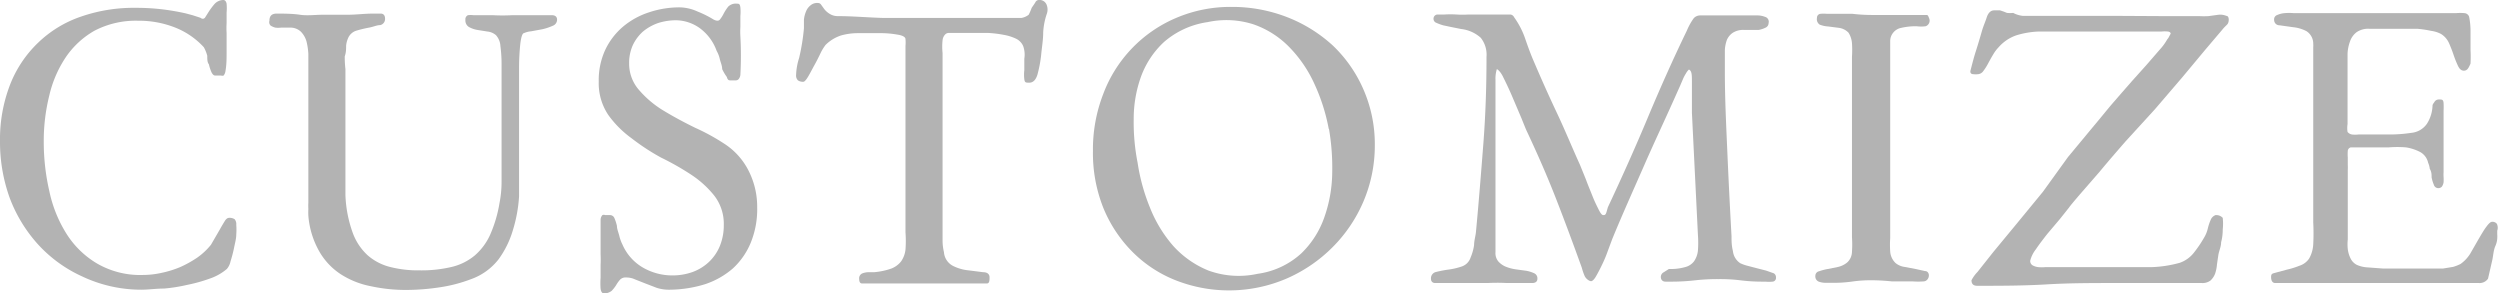
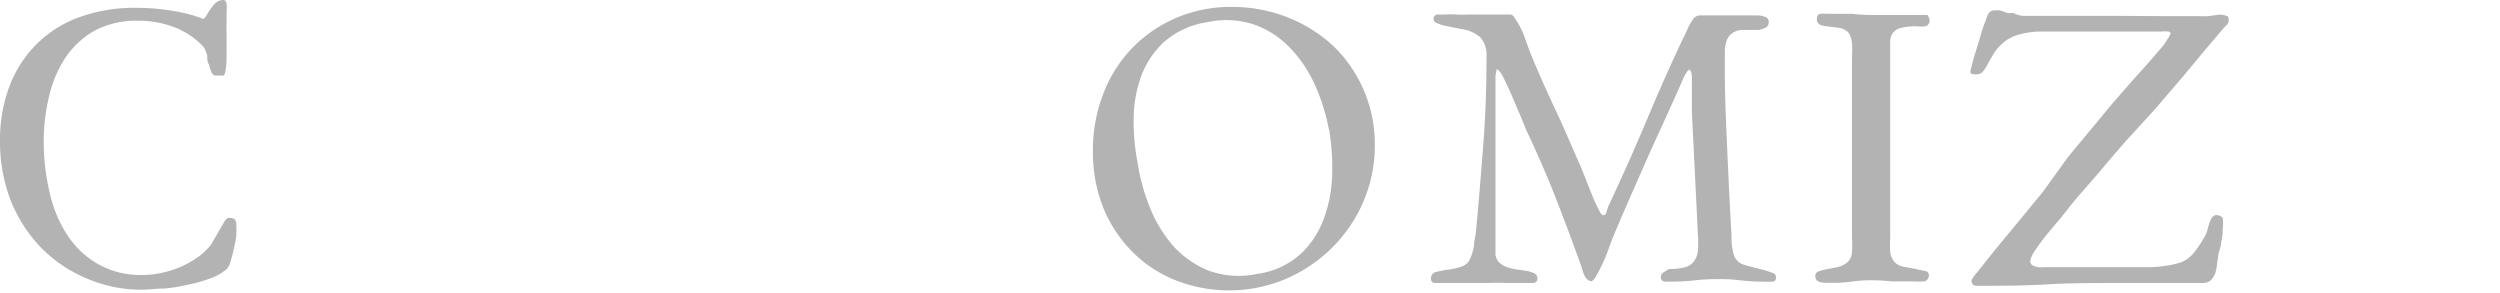
<svg xmlns="http://www.w3.org/2000/svg" width="108.56" height="12.74" viewBox="0 0 108.56 12.74">
  <defs>
    <style>.cls-1{fill:#b3b3b3;}</style>
  </defs>
  <g id="レイヤー_2" data-name="レイヤー 2">
    <g id="レイヤー_1-2" data-name="レイヤー 1">
      <path class="cls-1" d="M9.7,0c.07,0,.12.06.14.16a2.21,2.21,0,0,1,0,.39c0,.15,0,.3,0,.46a3.44,3.44,0,0,0,0,.42c0,.27,0,.55,0,.83s0,.55-.05.83a.38.38,0,0,1-.08.19.16.16,0,0,1-.11,0l-.12,0H9.34c-.06,0-.11-.05-.16-.15a1.94,1.94,0,0,1-.11-.34C9,2.71,9,2.57,9,2.42a1.58,1.58,0,0,0-.15-.37,3.37,3.37,0,0,0-1.26-.86A4.28,4.28,0,0,0,6,.9a3.88,3.88,0,0,0-1.89.43A3.73,3.73,0,0,0,2.86,2.48a5,5,0,0,0-.72,1.67,8.13,8.13,0,0,0-.24,2,9.49,9.49,0,0,0,.24,2.14,5.65,5.65,0,0,0,.74,1.85,3.94,3.94,0,0,0,1.33,1.3,3.73,3.73,0,0,0,2,.5,3.77,3.77,0,0,0,.8-.09,4.47,4.47,0,0,0,.81-.25,4.83,4.83,0,0,0,.74-.41,2.91,2.91,0,0,0,.6-.56l.18-.31.22-.38c.07-.13.14-.24.2-.34s.13-.14.18-.14a.4.4,0,0,1,.25.06.33.33,0,0,1,.07.24,2.82,2.82,0,0,1,0,.42c0,.19-.06.39-.1.6a5.83,5.83,0,0,1-.15.57.71.71,0,0,1-.16.33,2.23,2.23,0,0,1-.72.41,6.73,6.73,0,0,1-1,.28,7.18,7.18,0,0,1-1,.16c-.35,0-.68.05-1,.05A6,6,0,0,1,3.56,12a5.88,5.88,0,0,1-1.92-1.4A6.31,6.31,0,0,1,.42,8.59,7.17,7.17,0,0,1,0,6.14,6.59,6.59,0,0,1,.44,3.67,5.07,5.07,0,0,1,1.66,1.85,5,5,0,0,1,3.52.72,7,7,0,0,1,5.9.34,9.51,9.51,0,0,1,7,.4,10.13,10.13,0,0,1,8.06.58l.3.08L8.7.77c.08.06.14.06.2,0L9.07.5A3.33,3.33,0,0,1,9.31.18.53.53,0,0,1,9.7,0Z" />
-       <path class="cls-1" d="M24.19.85a.28.28,0,0,1-.19.27,2.37,2.37,0,0,1-.45.15l-.49.09a.94.94,0,0,0-.31.08c-.07,0-.13.21-.16.5a10.35,10.35,0,0,0-.05,1q0,.59,0,1.23V5.33c0,.29,0,.57,0,.86s0,.58,0,.87c0,.47,0,1,0,1.47A6.28,6.28,0,0,1,22.27,10a4.12,4.12,0,0,1-.62,1.26,2.63,2.63,0,0,1-1.19.86,6.45,6.45,0,0,1-1.39.36,9.78,9.78,0,0,1-1.41.11,7.08,7.08,0,0,1-1.55-.16,3.71,3.71,0,0,1-1.31-.52,2.91,2.91,0,0,1-.94-1,3.73,3.73,0,0,1-.47-1.54,2.64,2.64,0,0,1,0-.29,2.62,2.62,0,0,1,0-.28v-.6c0-.9,0-1.8,0-2.68s0-1.79,0-2.69V2.34a2.92,2.92,0,0,0-.08-.54,1,1,0,0,0-.24-.42.66.66,0,0,0-.49-.18h-.38a1,1,0,0,1-.24,0,.67.67,0,0,1-.21-.09A.21.21,0,0,1,11.7.9c0-.21.1-.31.32-.31s.68,0,1,.05.68,0,1,0,.74,0,1.09,0,.73-.05,1.1-.05l.32,0c.13,0,.19.09.19.21a.27.27,0,0,1-.21.29c-.15,0-.31.08-.49.11a5.29,5.29,0,0,0-.54.13.57.57,0,0,0-.37.34,1,1,0,0,0-.08.32c0,.13,0,.29-.06.46A4.58,4.58,0,0,0,15,3c0,.18,0,.35,0,.51V6.46c0,.33,0,.67,0,1s0,.66,0,1a5.36,5.36,0,0,0,.31,1.63,2.47,2.47,0,0,0,.66,1,2.34,2.34,0,0,0,1,.51,4.88,4.88,0,0,0,1.25.14,5.66,5.66,0,0,0,1.4-.15,2.44,2.44,0,0,0,1-.5,2.6,2.6,0,0,0,.67-.91,5.66,5.66,0,0,0,.4-1.36,4.73,4.73,0,0,0,.09-.93V4.46c0-.24,0-.52,0-.83s0-.61,0-.89A6,6,0,0,0,21.73,2a.77.77,0,0,0-.19-.47.66.66,0,0,0-.37-.16l-.44-.07a1.15,1.15,0,0,1-.37-.13.33.33,0,0,1-.15-.31.19.19,0,0,1,.11-.2.88.88,0,0,1,.24,0q.42,0,.84,0a7.87,7.87,0,0,0,.84,0c.29,0,.58,0,.86,0l.87,0C24.12.66,24.19.74,24.19.85Z" />
-       <path class="cls-1" d="M26.22,12.74c-.07,0-.12-.07-.14-.2a3.33,3.33,0,0,1,0-.48c0-.18,0-.36,0-.56a4.54,4.54,0,0,0,0-.46v-.75c0-.23,0-.48,0-.75a.31.31,0,0,1,.08-.2.16.16,0,0,1,.12,0h.12l.1,0a.21.21,0,0,1,.18.13,1.94,1.94,0,0,1,.11.34c0,.13.06.27.1.42a1.77,1.77,0,0,0,.14.39,2.14,2.14,0,0,0,.89,1,2.55,2.55,0,0,0,1.27.34,2.6,2.6,0,0,0,.89-.15,2.07,2.07,0,0,0,.71-.44,2,2,0,0,0,.47-.69,2.38,2.38,0,0,0,.17-.91,2,2,0,0,0-.41-1.27,4.31,4.31,0,0,0-1-.91,11.71,11.71,0,0,0-1.32-.75A9.6,9.6,0,0,1,27.42,6a4.48,4.48,0,0,1-1-1A2.47,2.47,0,0,1,26,3.54a3.13,3.13,0,0,1,.28-1.37,3,3,0,0,1,.76-1A3.35,3.35,0,0,1,28.17.54,4.14,4.14,0,0,1,29.54.32a1.94,1.94,0,0,1,.75.18,4.55,4.55,0,0,1,.7.35c.12.06.21.07.27,0a1.36,1.36,0,0,0,.16-.25,2,2,0,0,1,.2-.31A.46.46,0,0,1,32,.16c.08,0,.13,0,.15.16a2.09,2.09,0,0,1,0,.38c0,.15,0,.31,0,.47a3.43,3.43,0,0,0,0,.41,15.53,15.53,0,0,1,0,1.67.34.34,0,0,1-.08.19.16.16,0,0,1-.11.05l-.13,0h-.11c-.06,0-.12,0-.16-.15A1.94,1.94,0,0,1,31.36,3c0-.14-.06-.27-.1-.42a1.24,1.24,0,0,0-.14-.37,2.1,2.1,0,0,0-.75-1,1.81,1.81,0,0,0-1-.33,2.56,2.56,0,0,0-.79.12,2.13,2.13,0,0,0-.66.37,1.86,1.86,0,0,0-.44.59,1.86,1.86,0,0,0-.16.79,1.72,1.72,0,0,0,.44,1.17,4.38,4.38,0,0,0,1.08.9c.43.26.88.5,1.35.73a9.14,9.14,0,0,1,1.26.69,3,3,0,0,1,1.05,1.16A3.45,3.45,0,0,1,32.88,9a3.85,3.85,0,0,1-.28,1.54,3.13,3.13,0,0,1-.78,1.12,3.54,3.54,0,0,1-1.2.68,5.33,5.33,0,0,1-1.53.24,1.75,1.75,0,0,1-.57-.08L28,12.3l-.43-.17a.88.88,0,0,0-.37-.08.33.33,0,0,0-.28.1,1.46,1.46,0,0,0-.17.24,1.55,1.55,0,0,1-.19.24A.53.53,0,0,1,26.22,12.74Z" />
-       <path class="cls-1" d="M45.46.59a3,3,0,0,0-.16.81c0,.34-.06.66-.09,1a5.47,5.47,0,0,1-.16.84c-.07.23-.19.35-.35.35s-.2,0-.22-.15a1.61,1.61,0,0,1,0-.39c0-.15,0-.32,0-.5A1.1,1.1,0,0,0,44.43,2a.64.64,0,0,0-.31-.32,2.09,2.09,0,0,0-.55-.17,4.87,4.87,0,0,0-.68-.08l-.68,0h-1a.22.22,0,0,0-.17.07.42.42,0,0,0-.11.25,2.62,2.62,0,0,0,0,.55l0,2c0,.93,0,1.87,0,2.81s0,1.88,0,2.82c0,.17,0,.34,0,.51a2.22,2.22,0,0,0,.06.51.73.73,0,0,0,.4.6,1.91,1.91,0,0,0,.67.19l.63.08c.19,0,.28.09.28.22s0,.26-.11.27l-.32,0c-.43,0-.85,0-1.27,0s-.85,0-1.28,0-.76,0-1.14,0-.76,0-1.14,0l-.27,0c-.09,0-.13-.07-.13-.19a.23.23,0,0,1,.14-.25.79.79,0,0,1,.3-.05l.21,0a3,3,0,0,0,.75-.16,1,1,0,0,0,.42-.31,1.11,1.11,0,0,0,.19-.51,5.11,5.11,0,0,0,0-.75V2.29c0-.06,0-.15,0-.3a1.65,1.65,0,0,0,0-.29c0-.1-.15-.17-.37-.2a4,4,0,0,0-.72-.06h-1a2.71,2.71,0,0,0-.71.1,1.71,1.71,0,0,0-.67.41,2.14,2.14,0,0,0-.21.34c-.08.17-.17.35-.27.53s-.19.36-.28.51-.16.22-.2.22a.38.38,0,0,1-.24-.06.3.3,0,0,1-.08-.24,2.68,2.68,0,0,1,.13-.73,9.07,9.07,0,0,0,.21-1.29l0-.37A1.21,1.21,0,0,1,35,.5.62.62,0,0,1,35.2.23a.44.44,0,0,1,.32-.1.16.16,0,0,1,.14.08l.13.18a.86.86,0,0,0,.22.2.65.65,0,0,0,.37.11c.64,0,1.3.06,2,.08l2,0,1.48,0h2l.49,0a.71.71,0,0,0,.32-.14A2.4,2.4,0,0,0,44.8.34c.06-.09.12-.17.16-.24A.17.17,0,0,1,45.1,0a.33.33,0,0,1,.35.21A.55.55,0,0,1,45.46.59Z" />
      <path class="cls-1" d="M59.7,6.32a6.19,6.19,0,0,1-.49,2.42,6.3,6.3,0,0,1-1.35,2,6.44,6.44,0,0,1-2,1.36,6.33,6.33,0,0,1-4.86.05,5.48,5.48,0,0,1-1.88-1.27A5.82,5.82,0,0,1,47.9,9a6.42,6.42,0,0,1-.44-2.44,6.64,6.64,0,0,1,.44-2.46A5.79,5.79,0,0,1,51.07.78,6,6,0,0,1,53.49.3a6.58,6.58,0,0,1,2.39.44,6.32,6.32,0,0,1,2,1.24A5.85,5.85,0,0,1,59.2,3.87,5.93,5.93,0,0,1,59.7,6.32Zm-2-.72a8.21,8.21,0,0,0-.62-1.95A5.56,5.56,0,0,0,56,2.06a4,4,0,0,0-1.56-1,3.85,3.85,0,0,0-2-.1,3.69,3.69,0,0,0-1.89.86,3.85,3.85,0,0,0-1,1.5,5.41,5.41,0,0,0-.32,1.85,9.08,9.08,0,0,0,.17,1.9A8.43,8.43,0,0,0,49.93,9a5.73,5.73,0,0,0,1,1.66,4.16,4.16,0,0,0,1.55,1.09,3.84,3.84,0,0,0,2.13.14A3.51,3.51,0,0,0,56.51,11a4,4,0,0,0,1-1.57,6,6,0,0,0,.34-1.91A10,10,0,0,0,57.71,5.6Z" />
      <path class="cls-1" d="M76.8,1a.22.22,0,0,1-.13.2,1.17,1.17,0,0,1-.3.1l-.35,0h-.28a.84.84,0,0,0-.49.12.71.71,0,0,0-.26.31,1.5,1.5,0,0,0-.09.45c0,.17,0,.34,0,.51v.4c0,1.22.06,2.4.11,3.55s.11,2.36.18,3.62c0,.19,0,.4.06.64a.72.72,0,0,0,.32.53,1.79,1.79,0,0,0,.27.1l.42.11.43.11.34.12a.2.2,0,0,1,.09.18.16.16,0,0,1-.15.18,1.55,1.55,0,0,1-.31,0h-.16a7.54,7.54,0,0,1-.94-.06,7.25,7.25,0,0,0-.93-.05,8.88,8.88,0,0,0-1,.05,9.07,9.07,0,0,1-1,.06l-.31,0c-.13,0-.2-.09-.2-.2a.23.23,0,0,1,.13-.21l.22-.14a2.28,2.28,0,0,0,.7-.08.7.7,0,0,0,.39-.25,1,1,0,0,0,.17-.46,4.64,4.64,0,0,0,0-.7L73.47,4.9c0-.28,0-.53,0-.76s0-.41,0-.56c0-.32,0-.5-.13-.56a.63.63,0,0,0-.13.17,1.71,1.71,0,0,0-.14.27l-.12.28-.09.2c-.49,1.11-1,2.18-1.45,3.21s-.94,2.11-1.4,3.23l-.19.51a5.39,5.39,0,0,1-.25.6c-.09.19-.18.36-.26.5s-.16.22-.22.22-.21-.08-.28-.23a2.44,2.44,0,0,1-.12-.35c-.36-1-.73-2-1.12-3s-.8-1.93-1.25-2.89c-.05-.1-.13-.3-.25-.6l-.4-.94c-.14-.33-.28-.62-.41-.88S65,3,65,3a1.39,1.39,0,0,0-.06.47c0,.31,0,.72,0,1.22s0,1.06,0,1.67,0,1.22,0,1.8,0,1.13,0,1.64,0,.88,0,1.15a.56.56,0,0,0,.13.41.89.89,0,0,0,.34.23,1.89,1.89,0,0,0,.44.11l.44.06a1.51,1.51,0,0,1,.34.11.24.24,0,0,1,.13.23c0,.12-.07.18-.2.19l-.31,0c-.28,0-.55,0-.82,0a7.69,7.69,0,0,0-.83,0c-.34,0-.68,0-1,0l-1,0-.28,0c-.12,0-.18-.08-.18-.17a.28.28,0,0,1,.22-.31,5.13,5.13,0,0,1,.51-.1,3,3,0,0,0,.58-.13.61.61,0,0,0,.41-.4,2.18,2.18,0,0,0,.15-.53c0-.19.06-.38.08-.56.12-1.26.22-2.53.32-3.81s.14-2.55.14-3.81a1.18,1.18,0,0,0-.25-.83,1.53,1.53,0,0,0-.85-.38L63,1.17l-.33-.07a2.09,2.09,0,0,1-.3-.11.18.18,0,0,1-.12-.16.18.18,0,0,1,.17-.2l.31,0a4.41,4.41,0,0,1,.52,0,4.17,4.17,0,0,0,.52,0c.27,0,.54,0,.8,0s.53,0,.81,0h.21a.21.21,0,0,1,.16.12,3.56,3.56,0,0,1,.48.93c.12.35.24.68.38,1,.32.75.65,1.49,1,2.23s.65,1.48,1,2.25l.26.64c.09.25.19.48.28.71s.19.43.27.59.14.24.2.24.1,0,.14-.13L69.82,9C70.43,7.7,71,6.43,71.54,5.14s1.1-2.55,1.71-3.81a2.68,2.68,0,0,1,.3-.54.38.38,0,0,1,.29-.12h.34l.42,0h1.06l.69,0a.93.93,0,0,1,.29.06A.22.22,0,0,1,76.8,1Z" />
      <path class="cls-1" d="M83.79.86a.26.26,0,0,1-.17.28,1.51,1.51,0,0,1-.39,0,2.79,2.79,0,0,0-.67.07.58.58,0,0,0-.35.21.57.57,0,0,0-.13.35c0,.14,0,.3,0,.49,0,.68,0,1.34,0,2s0,1.33,0,2v4.08a4.14,4.14,0,0,0,0,.58.76.76,0,0,0,.23.5.78.78,0,0,0,.39.17l.48.09.41.09c.11,0,.17.09.17.19s-.07.25-.23.26a3.59,3.59,0,0,1-.47,0c-.3,0-.6,0-.9,0a8.85,8.85,0,0,0-.89-.05,5.75,5.75,0,0,0-.87.06,5.61,5.61,0,0,1-.86.05H79.3a.86.86,0,0,1-.32-.05.24.24,0,0,1-.15-.25.2.2,0,0,1,.16-.2,2.58,2.58,0,0,1,.38-.1l.45-.09a.94.94,0,0,0,.4-.2.64.64,0,0,0,.2-.46,4.64,4.64,0,0,0,0-.63V10l0-5.6c0-.27,0-.55,0-.81s0-.54,0-.8V2.46a4.4,4.4,0,0,0,0-.59,1,1,0,0,0-.15-.45.71.71,0,0,0-.41-.21l-.47-.06a1.2,1.2,0,0,1-.37-.08A.28.28,0,0,1,78.9.78.17.17,0,0,1,79.05.6a1.37,1.37,0,0,1,.28,0h.17c.31,0,.62,0,.94,0a7.4,7.4,0,0,0,.94.05l.46,0,.46,0h1.39a.27.27,0,0,1,.07.12A.35.35,0,0,1,83.79.86Z" />
      <path class="cls-1" d="M86.59.45h.26L87,.5l.15.06a1.19,1.19,0,0,0,.27,0,1.15,1.15,0,0,0,.43.13l.54,0h.31l1.6,0,1.8,0L93.9.7h1.6a3.58,3.58,0,0,0,.4,0l.44-.06a.7.7,0,0,1,.34.05c.09,0,.12.13.09.26s-.09.12-.27.34l-.73.86-1,1.2-1.2,1.4L92.3,6.14c-.41.47-.79.91-1.12,1.31l-.87,1c-.24.28-.4.47-.47.57l-.39.49-.55.65c-.18.23-.35.45-.49.66a1.34,1.34,0,0,0-.25.5.22.22,0,0,0,.1.2.67.67,0,0,0,.25.08,1.6,1.6,0,0,0,.31,0h3.4l1.22,0a5.19,5.19,0,0,0,1.22-.19,1.34,1.34,0,0,0,.61-.44,5.22,5.22,0,0,0,.44-.65,1.38,1.38,0,0,0,.16-.39A2.18,2.18,0,0,1,96,9.54a.36.36,0,0,1,.21-.2c.08,0,.19,0,.31.12a2.32,2.32,0,0,1,0,.51,2.13,2.13,0,0,1-.07.55c0,.19-.09.37-.12.55l-.06.41a1.67,1.67,0,0,1-.08.4.79.79,0,0,1-.2.3.57.57,0,0,1-.38.11c-.41,0-.81,0-1.22,0s-.81,0-1.21,0H91.86c-1,0-2,0-3,.06s-2.06.06-3,.06c-.17,0-.25-.08-.25-.24a1.54,1.54,0,0,1,.26-.36l.69-.87,1-1.21,1.15-1.4L89.8,6.82l1.07-1.29c.33-.39.6-.73.83-1L92.16,4l.42-.48.62-.69.59-.68a2.35,2.35,0,0,0,.32-.44.48.48,0,0,0,.08-.12l.07-.13s0-.07-.11-.09a1.28,1.28,0,0,0-.29,0H91.25l-1,0h-.94l-.81,0a3.76,3.76,0,0,0-.93.16,1.79,1.79,0,0,0-.78.52,1.57,1.57,0,0,0-.24.32c-.08.13-.15.26-.22.39a2.37,2.37,0,0,1-.21.33.31.31,0,0,1-.21.13.84.84,0,0,1-.23,0c-.1,0-.14-.08-.11-.17.07-.27.14-.55.23-.83s.17-.55.25-.83.16-.44.22-.63S86.44.45,86.59.45Z" />
-       <path class="cls-1" d="M107,3.07c-.11,0-.19-.06-.26-.2a4.55,4.55,0,0,1-.19-.47q-.09-.27-.21-.54a.89.89,0,0,0-.35-.39,1.3,1.3,0,0,0-.42-.13,4.77,4.77,0,0,0-.6-.09c-.23,0-.46,0-.7,0h-1.38a.89.89,0,0,0-.56.15.85.85,0,0,0-.28.39,1.78,1.78,0,0,0-.11.54c0,.2,0,.39,0,.57,0,.36,0,.72,0,1.09V5.39a1.09,1.09,0,0,0,0,.34.32.32,0,0,0,.19.11,1.18,1.18,0,0,0,.28,0h1.41a6.27,6.27,0,0,0,.88-.07.93.93,0,0,0,.69-.4,1.56,1.56,0,0,0,.24-.78c0-.07.07-.13.1-.19a.23.23,0,0,1,.19-.08c.12,0,.18,0,.19.16a3.25,3.25,0,0,1,0,.33c0,.23,0,.45,0,.67s0,.45,0,.68,0,.44,0,.66,0,.44,0,.66a1.48,1.48,0,0,0,0,.2,1.93,1.93,0,0,1,0,.24.48.48,0,0,1-.07.18.21.21,0,0,1-.17.07.2.2,0,0,1-.18-.14,1.59,1.59,0,0,1-.1-.33c0-.12,0-.24-.08-.37a.84.84,0,0,0-.07-.26.71.71,0,0,0-.33-.46,2,2,0,0,0-.63-.21,4.59,4.59,0,0,0-.75,0h-.9l-.28,0-.27,0-.2,0a.17.17,0,0,0-.13.15,1.92,1.92,0,0,0,0,.29c0,.1,0,.21,0,.32a2.13,2.13,0,0,1,0,.22V10c0,.12,0,.25,0,.39a2.1,2.1,0,0,0,0,.43,1.25,1.25,0,0,0,.12.4.61.61,0,0,0,.27.28,1.31,1.31,0,0,0,.45.11l.68.05.69,0h1.44l.49,0,.43-.07a1.75,1.75,0,0,0,.33-.13,1.53,1.53,0,0,0,.42-.45l.35-.61c.12-.2.22-.38.33-.53s.19-.24.28-.24.19.05.21.13a.4.4,0,0,1,0,.26l0,.16a.94.94,0,0,1,0,.17s0,.15-.08.33-.09.39-.13.59l-.19.83a.44.44,0,0,1-.4.19h-7.55l-.46,0H98.8c-.12,0-.18-.1-.18-.26s.07-.15.2-.19l.48-.13a3.5,3.5,0,0,0,.55-.17.8.8,0,0,0,.42-.31,1.39,1.39,0,0,0,.18-.62,9.25,9.25,0,0,0,0-.95c0-.35,0-.7,0-1.06s0-.67,0-.94c0-.86,0-1.72,0-2.57s0-1.72,0-2.58V2.05a.86.86,0,0,0,0-.15.64.64,0,0,0-.3-.55,1.62,1.62,0,0,0-.58-.17L99,1.1c-.16,0-.25-.11-.25-.25a.2.2,0,0,1,.14-.2,1,1,0,0,1,.32-.08,2.42,2.42,0,0,1,.39,0h.36l1.08,0c.37,0,.73,0,1.11,0,.73,0,1.46,0,2.17,0l2.16,0h.18a2.07,2.07,0,0,1,.35,0,.23.23,0,0,1,.21.16,3.28,3.28,0,0,1,.06.59v.35c0,.13,0,.29,0,.49a5.66,5.66,0,0,1,0,.6C107.18,3,107.12,3.06,107,3.07Z" />
    </g>
  </g>
</svg>